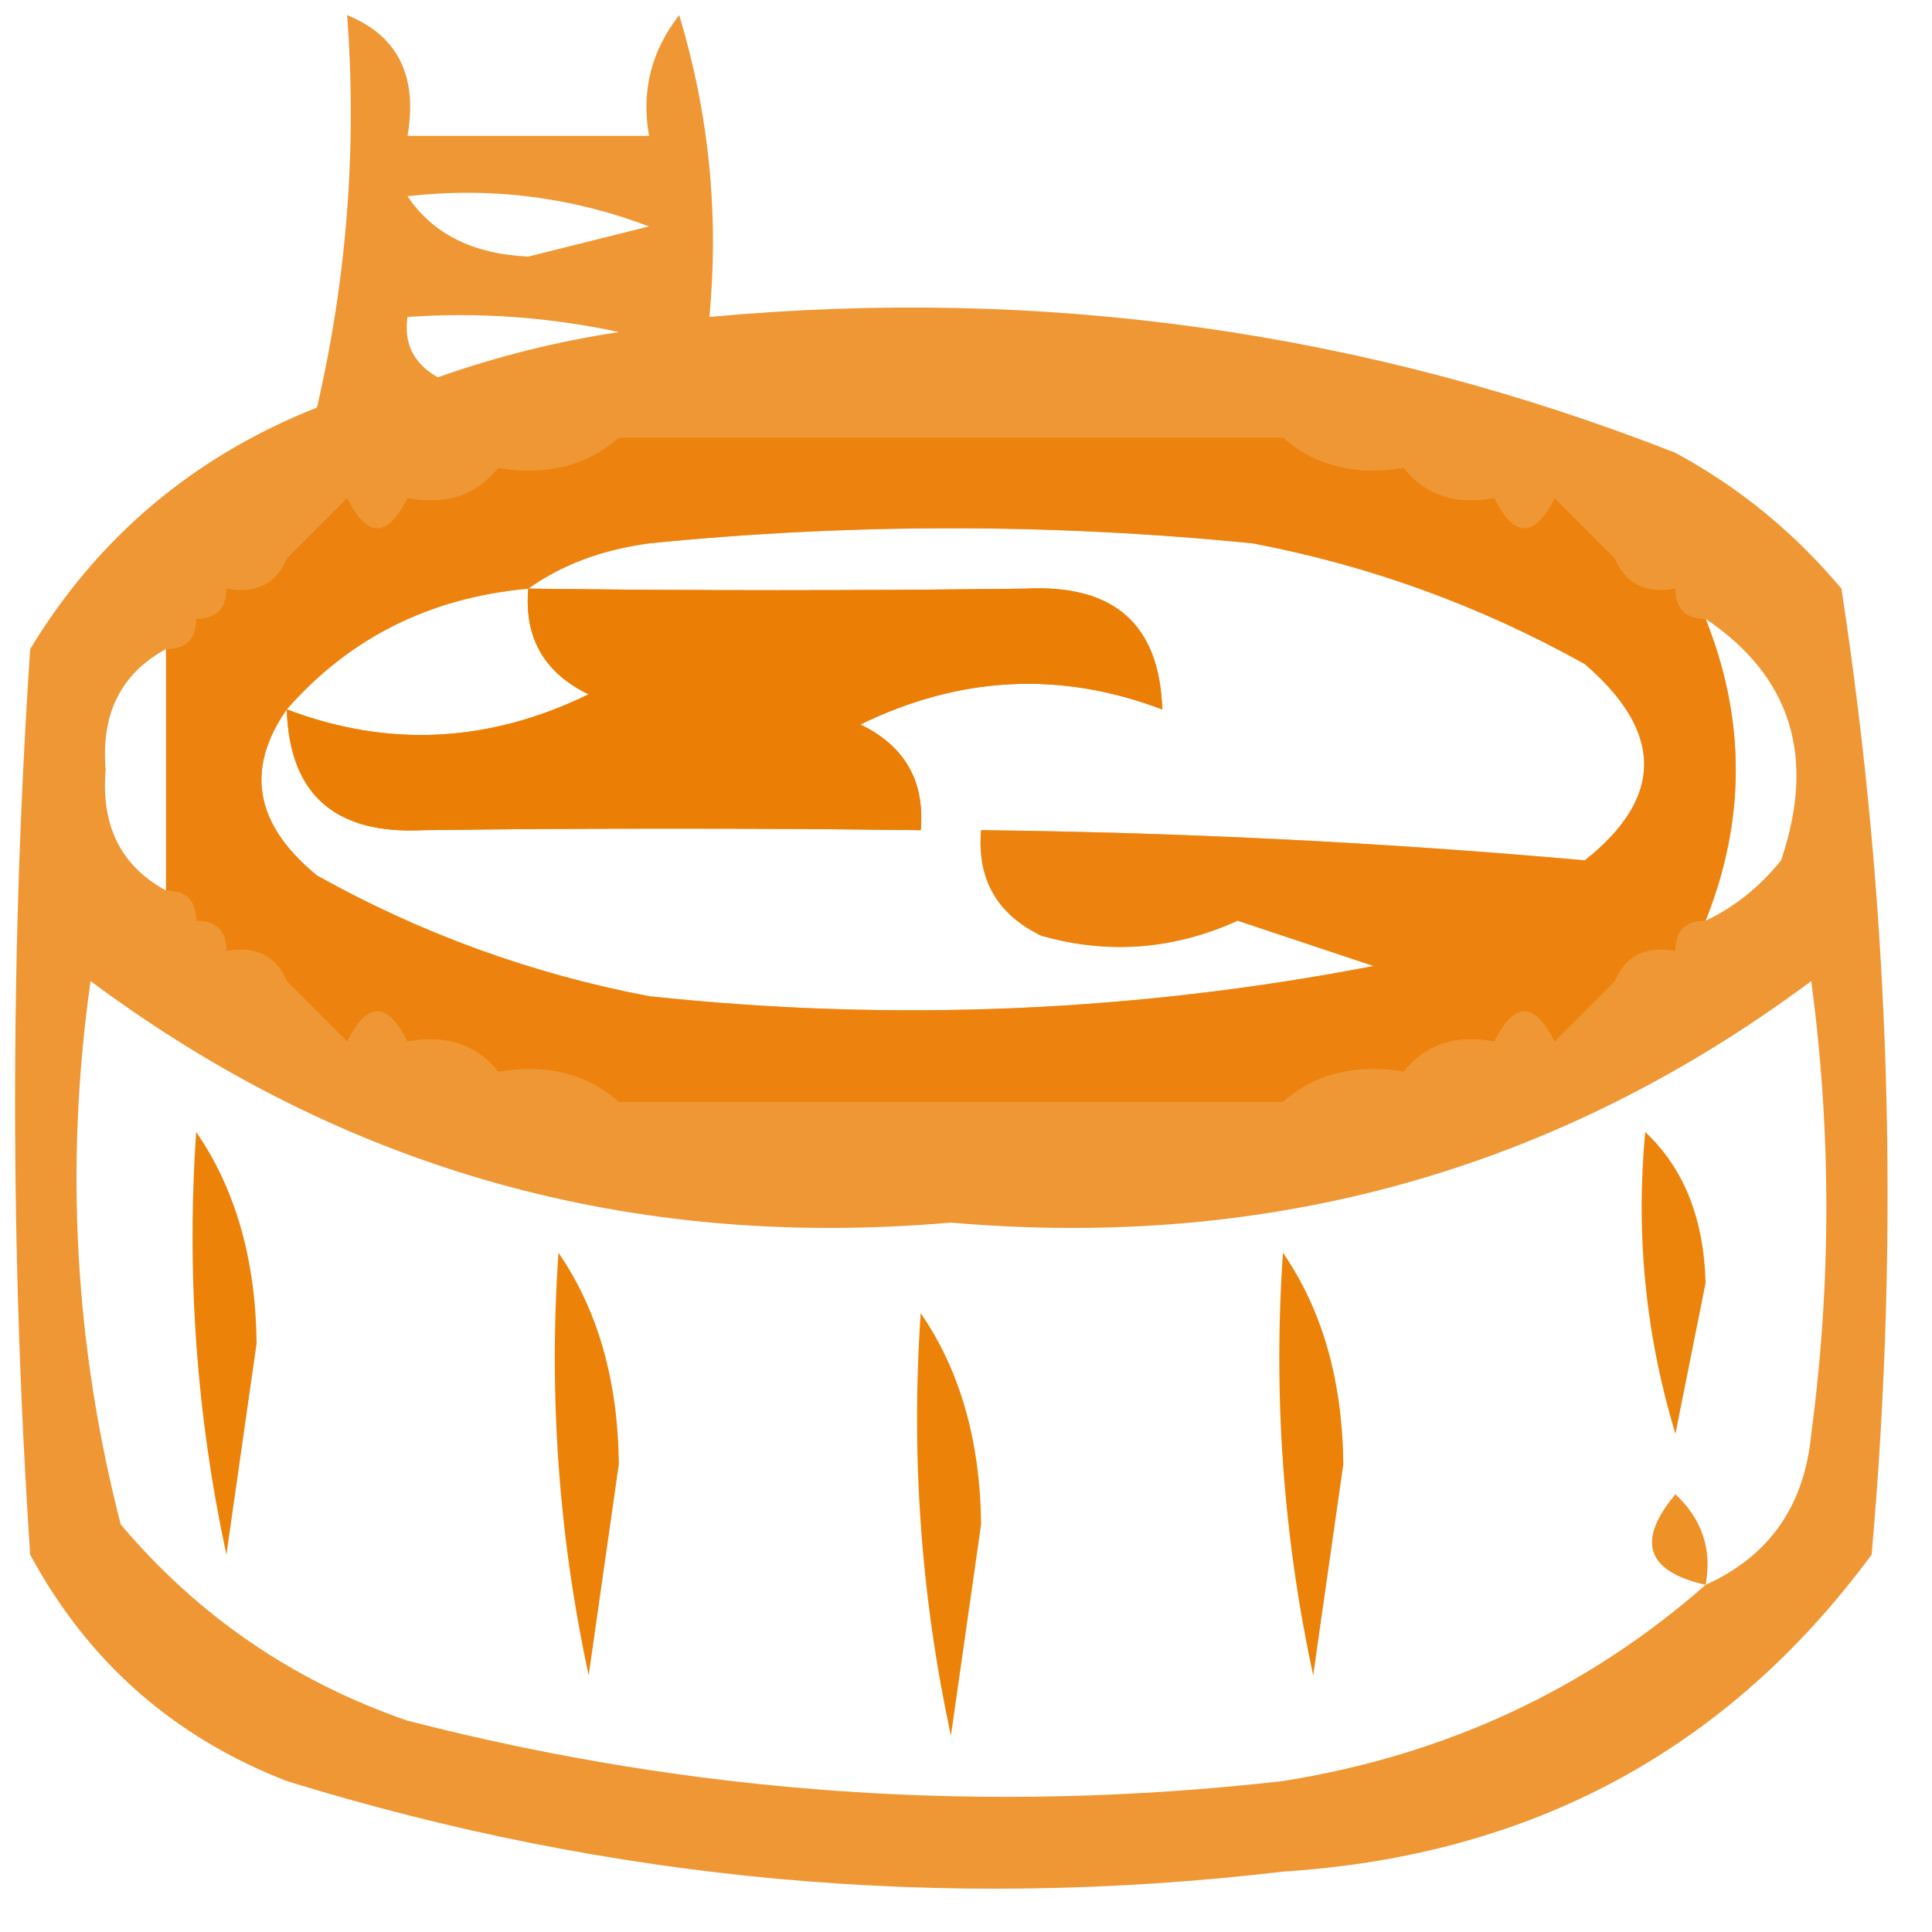
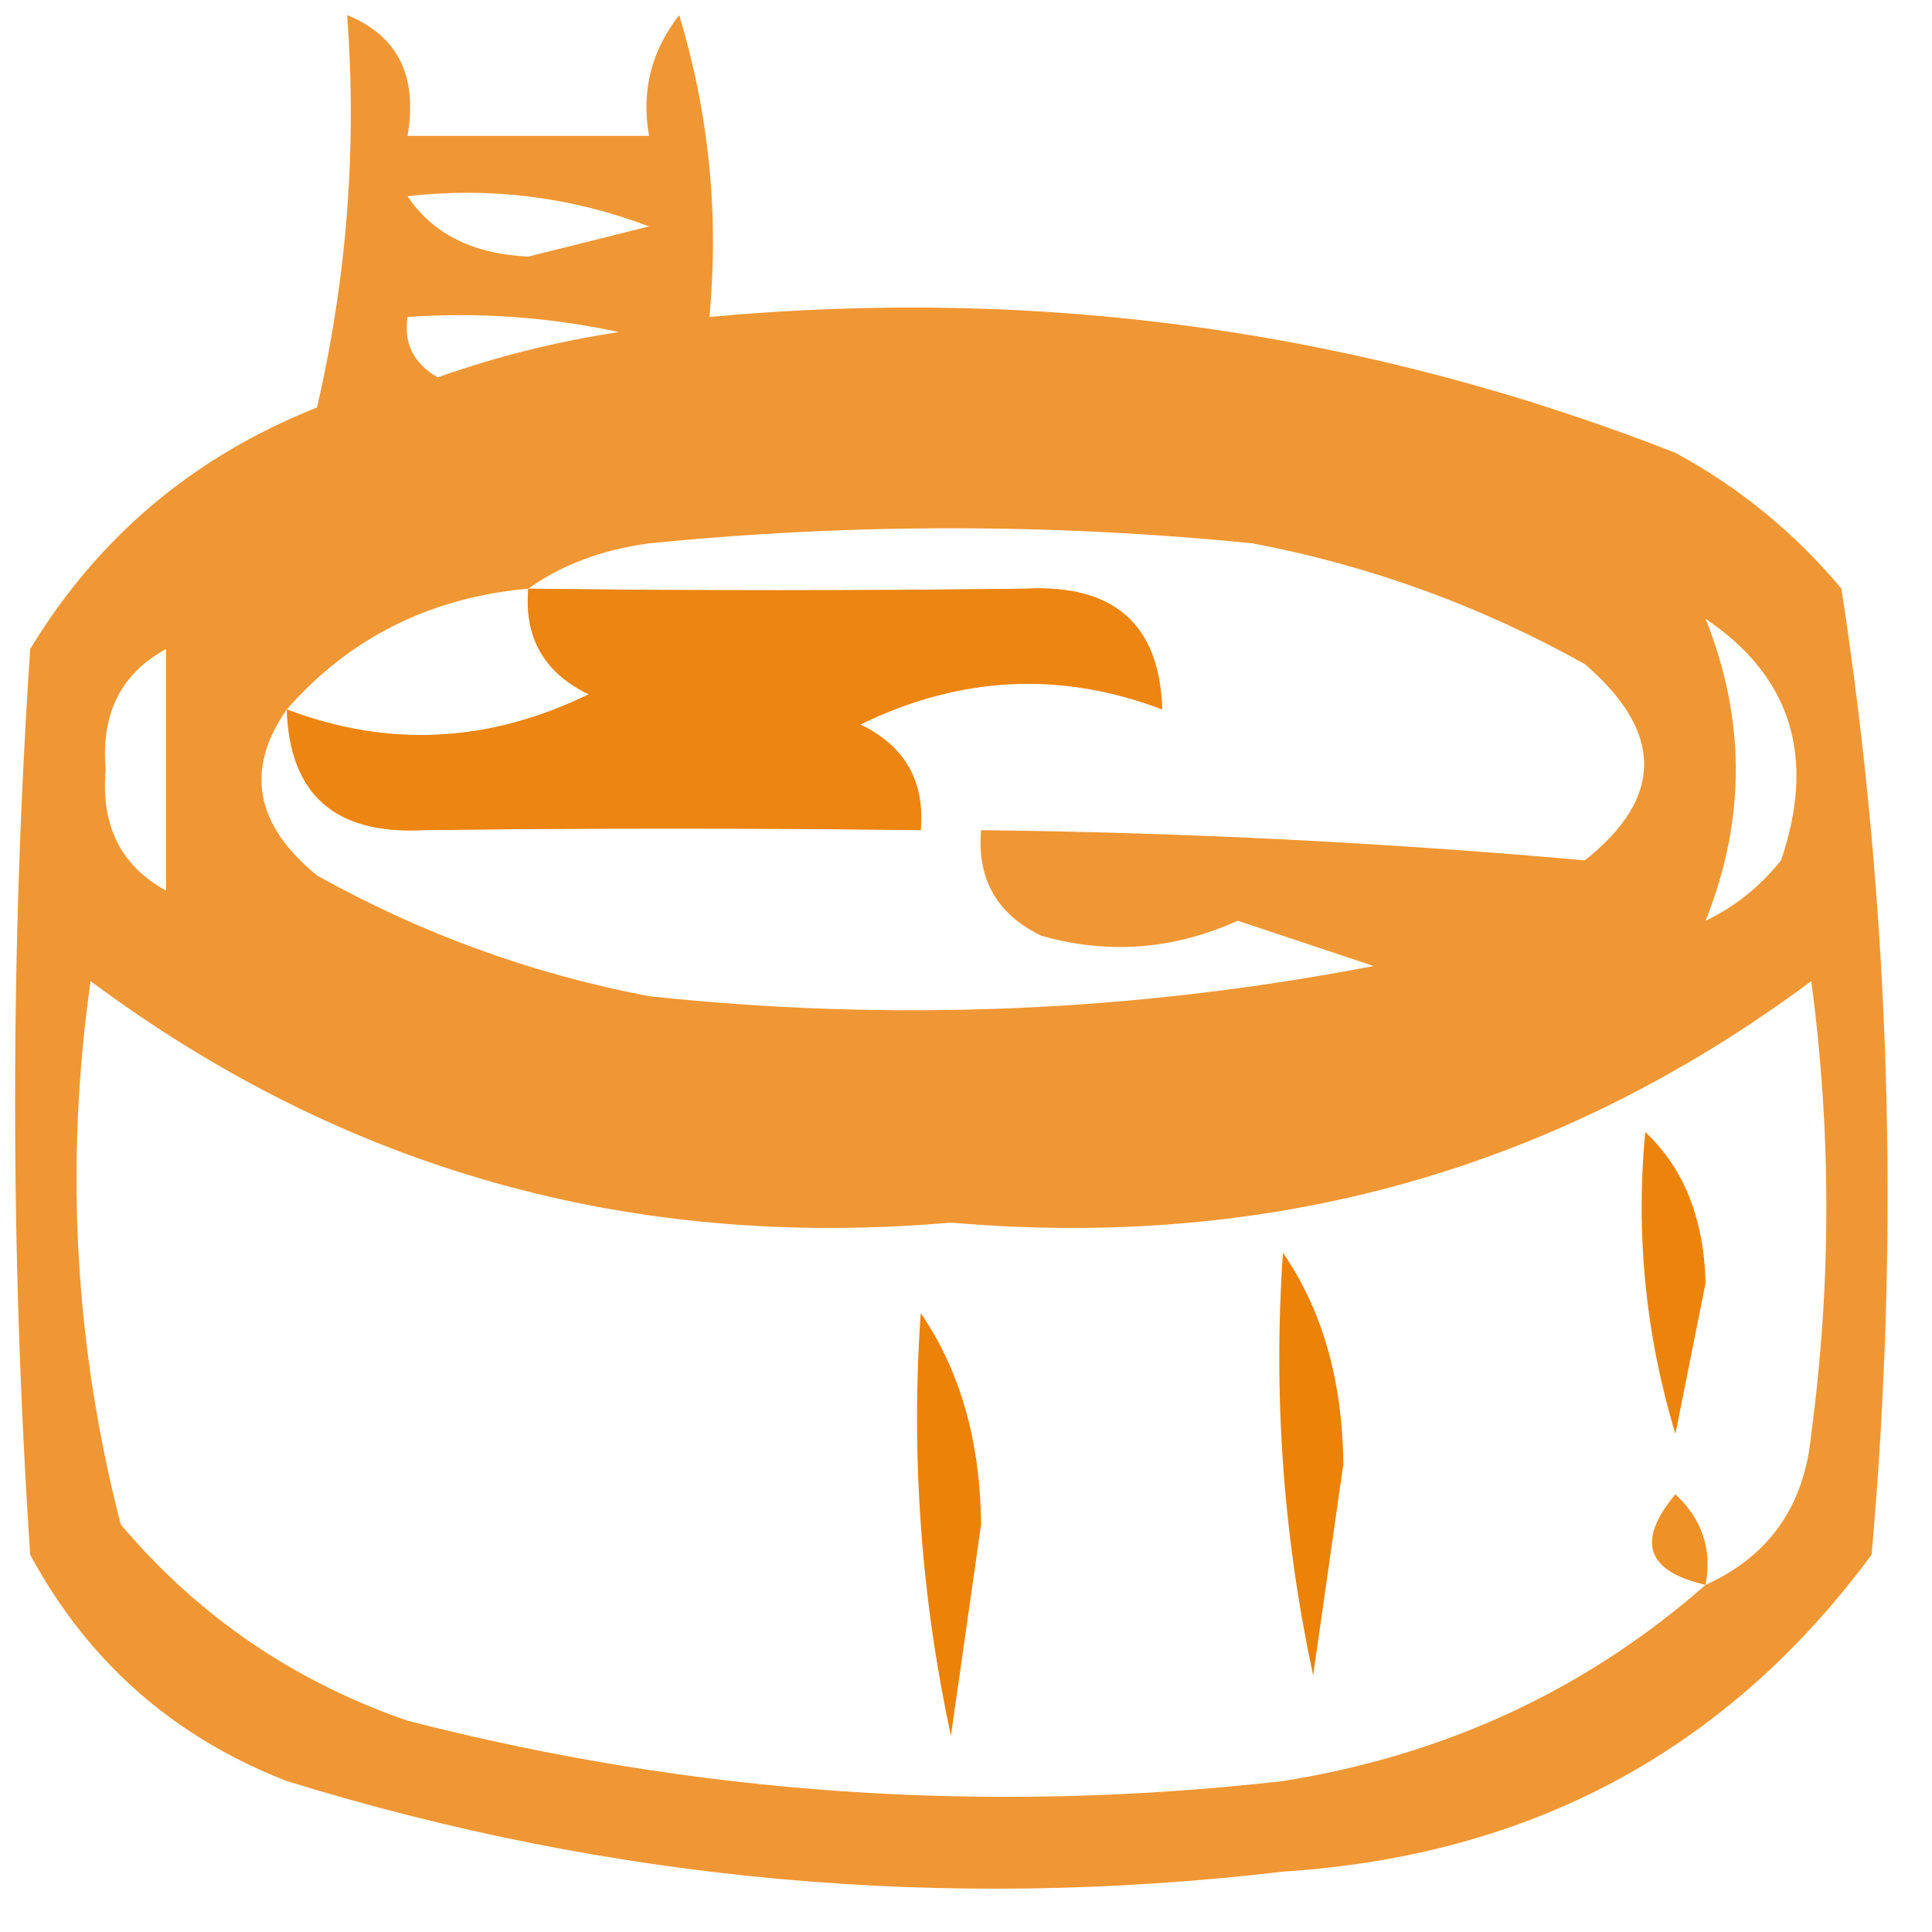
<svg xmlns="http://www.w3.org/2000/svg" width="64px" height="64px" style="shape-rendering:geometricPrecision; text-rendering:geometricPrecision; image-rendering:optimizeQuality; fill-rule:evenodd; clip-rule:evenodd">
  <g>
    <path style="opacity:0.793" fill="#eb7d00" d="M 11.5,0.5 C 13.177,1.183 13.843,2.517 13.5,4.5C 16.167,4.5 18.833,4.5 21.5,4.5C 21.238,3.022 21.571,1.689 22.5,0.5C 23.487,3.768 23.82,7.102 23.5,10.5C 34.563,9.474 45.23,10.973 55.5,15C 57.609,16.141 59.442,17.641 61,19.5C 62.619,30.068 62.952,40.735 62,51.5C 57.222,57.975 50.722,61.475 42.5,62C 31.257,63.324 20.257,62.324 9.5,59C 5.74,57.539 2.907,55.039 1,51.5C 0.333,41.5 0.333,31.5 1,21.5C 3.252,17.785 6.419,15.118 10.5,13.5C 11.492,9.217 11.826,4.884 11.5,0.5 Z M 13.5,6.5 C 16.247,6.187 18.913,6.52 21.5,7.5C 20.167,7.833 18.833,8.167 17.5,8.5C 15.667,8.415 14.334,7.748 13.5,6.5 Z M 13.5,10.5 C 15.857,10.337 18.19,10.503 20.5,11C 18.444,11.311 16.444,11.811 14.5,12.5C 13.703,12.043 13.369,11.376 13.5,10.5 Z M 9.5,23.5 C 9.588,26.309 11.088,27.642 14,27.5C 19.507,27.43 25.007,27.43 30.5,27.5C 30.64,25.876 29.973,24.71 28.5,24C 31.803,22.388 35.136,22.221 38.5,23.5C 38.412,20.691 36.912,19.358 34,19.5C 28.493,19.57 22.993,19.57 17.5,19.5C 18.608,18.71 19.942,18.21 21.5,18C 28.167,17.333 34.833,17.333 41.5,18C 45.385,18.739 49.052,20.073 52.5,22C 55.119,24.256 55.119,26.423 52.5,28.5C 45.865,27.909 39.198,27.576 32.5,27.5C 32.36,29.124 33.027,30.29 34.5,31C 36.714,31.626 38.88,31.459 41,30.5C 42.5,31 44,31.5 45.5,32C 37.564,33.53 29.564,33.863 21.5,33C 17.615,32.261 13.948,30.927 10.5,29C 8.447,27.322 8.113,25.489 9.5,23.5 Z M 17.5,19.5 C 17.36,21.124 18.027,22.29 19.5,23C 16.197,24.612 12.864,24.779 9.5,23.5C 11.579,21.127 14.246,19.794 17.5,19.5 Z M 56.5,20.5 C 59.332,22.407 60.166,25.073 59,28.5C 58.292,29.381 57.458,30.047 56.5,30.5C 57.833,27.167 57.833,23.833 56.5,20.5 Z M 5.5,21.5 C 5.5,24.167 5.5,26.833 5.5,29.5C 4.007,28.688 3.34,27.355 3.5,25.5C 3.34,23.645 4.007,22.312 5.5,21.5 Z M 56.5,52.5 C 52.547,55.974 47.88,58.141 42.5,59C 32.679,60.115 23.012,59.448 13.5,57C 9.726,55.698 6.559,53.531 4,50.5C 2.473,44.585 2.139,38.585 3,32.5C 11.405,38.754 20.905,41.421 31.5,40.5C 42.095,41.421 51.595,38.754 60,32.5C 60.667,37.5 60.667,42.5 60,47.5C 59.777,49.881 58.61,51.547 56.5,52.5 Z" />
  </g>
  <g>
-     <path style="opacity:0.725" fill="#ec7c00" d="M 20.5,14.5 C 27.833,14.5 35.167,14.5 42.5,14.5C 43.568,15.434 44.901,15.768 46.5,15.5C 47.209,16.404 48.209,16.737 49.5,16.5C 50.167,17.833 50.833,17.833 51.5,16.5C 52.167,17.167 52.833,17.833 53.5,18.5C 53.842,19.338 54.508,19.672 55.5,19.5C 55.5,20.167 55.833,20.5 56.5,20.5C 57.833,23.833 57.833,27.167 56.5,30.5C 55.833,30.5 55.5,30.833 55.5,31.5C 54.508,31.328 53.842,31.662 53.5,32.5C 52.833,33.167 52.167,33.833 51.5,34.5C 50.833,33.167 50.167,33.167 49.5,34.5C 48.209,34.263 47.209,34.596 46.5,35.5C 44.901,35.232 43.568,35.566 42.5,36.5C 35.167,36.5 27.833,36.5 20.5,36.5C 19.432,35.566 18.099,35.232 16.5,35.5C 15.791,34.596 14.791,34.263 13.5,34.5C 12.833,33.167 12.167,33.167 11.5,34.5C 10.833,33.833 10.167,33.167 9.5,32.5C 9.158,31.662 8.492,31.328 7.5,31.5C 7.5,30.833 7.167,30.5 6.5,30.5C 6.5,29.833 6.167,29.5 5.5,29.5C 5.5,26.833 5.5,24.167 5.5,21.5C 6.167,21.5 6.5,21.167 6.5,20.5C 7.167,20.5 7.5,20.167 7.5,19.5C 8.492,19.672 9.158,19.338 9.5,18.5C 10.167,17.833 10.833,17.167 11.5,16.5C 12.167,17.833 12.833,17.833 13.5,16.5C 14.791,16.737 15.791,16.404 16.5,15.5C 18.099,15.768 19.432,15.434 20.5,14.5 Z M 9.5,23.5 C 9.588,26.309 11.088,27.642 14,27.5C 19.507,27.43 25.007,27.43 30.5,27.5C 30.64,25.876 29.973,24.71 28.5,24C 31.803,22.388 35.136,22.221 38.5,23.5C 38.412,20.691 36.912,19.358 34,19.5C 28.493,19.57 22.993,19.57 17.5,19.5C 18.608,18.71 19.942,18.21 21.5,18C 28.167,17.333 34.833,17.333 41.5,18C 45.385,18.739 49.052,20.073 52.5,22C 55.119,24.256 55.119,26.423 52.5,28.5C 45.865,27.909 39.198,27.576 32.5,27.5C 32.36,29.124 33.027,30.29 34.5,31C 36.714,31.626 38.88,31.459 41,30.5C 42.5,31 44,31.5 45.5,32C 37.564,33.53 29.564,33.863 21.5,33C 17.615,32.261 13.948,30.927 10.5,29C 8.447,27.322 8.113,25.489 9.5,23.5 Z M 17.5,19.5 C 17.36,21.124 18.027,22.29 19.5,23C 16.197,24.612 12.864,24.779 9.5,23.5C 11.579,21.127 14.246,19.794 17.5,19.5 Z" />
-   </g>
+     </g>
  <g>
    <path style="opacity:0.676" fill="#eb7d00" d="M 17.5,19.5 C 22.993,19.57 28.493,19.57 34,19.5C 36.912,19.358 38.412,20.691 38.5,23.5C 35.136,22.221 31.803,22.388 28.5,24C 29.973,24.71 30.64,25.876 30.5,27.5C 25.007,27.43 19.507,27.43 14,27.5C 11.088,27.642 9.588,26.309 9.5,23.5C 12.864,24.779 16.197,24.612 19.5,23C 18.027,22.29 17.36,21.124 17.5,19.5 Z" />
  </g>
  <g>
-     <path style="opacity:0.967" fill="#eb7e00" d="M 6.5,37.5 C 7.805,39.397 8.471,41.73 8.5,44.5C 8.167,46.833 7.833,49.167 7.5,51.5C 6.507,46.88 6.173,42.214 6.5,37.5 Z" />
-   </g>
+     </g>
  <g>
    <path style="opacity:0.953" fill="#eb7e00" d="M 54.5,37.5 C 55.777,38.694 56.444,40.36 56.5,42.5C 56.167,44.167 55.833,45.833 55.5,47.5C 54.513,44.232 54.18,40.898 54.5,37.5 Z" />
  </g>
  <g>
-     <path style="opacity:0.967" fill="#eb7e00" d="M 18.5,41.5 C 19.805,43.397 20.471,45.73 20.5,48.5C 20.167,50.833 19.833,53.167 19.5,55.5C 18.507,50.88 18.173,46.214 18.5,41.5 Z" />
-   </g>
+     </g>
  <g>
    <path style="opacity:0.967" fill="#eb7e00" d="M 42.5,41.5 C 43.805,43.397 44.471,45.73 44.5,48.5C 44.167,50.833 43.833,53.167 43.5,55.5C 42.507,50.88 42.173,46.214 42.5,41.5 Z" />
  </g>
  <g>
    <path style="opacity:0.967" fill="#eb7e00" d="M 30.5,43.5 C 31.805,45.397 32.471,47.73 32.5,50.5C 32.167,52.833 31.833,55.167 31.5,57.5C 30.507,52.88 30.173,48.214 30.5,43.5 Z" />
  </g>
  <g>
    <path style="opacity:0.844" fill="#eb7e00" d="M 56.5,52.5 C 54.535,52.052 54.202,51.052 55.5,49.5C 56.386,50.325 56.719,51.325 56.5,52.5 Z" />
  </g>
</svg>